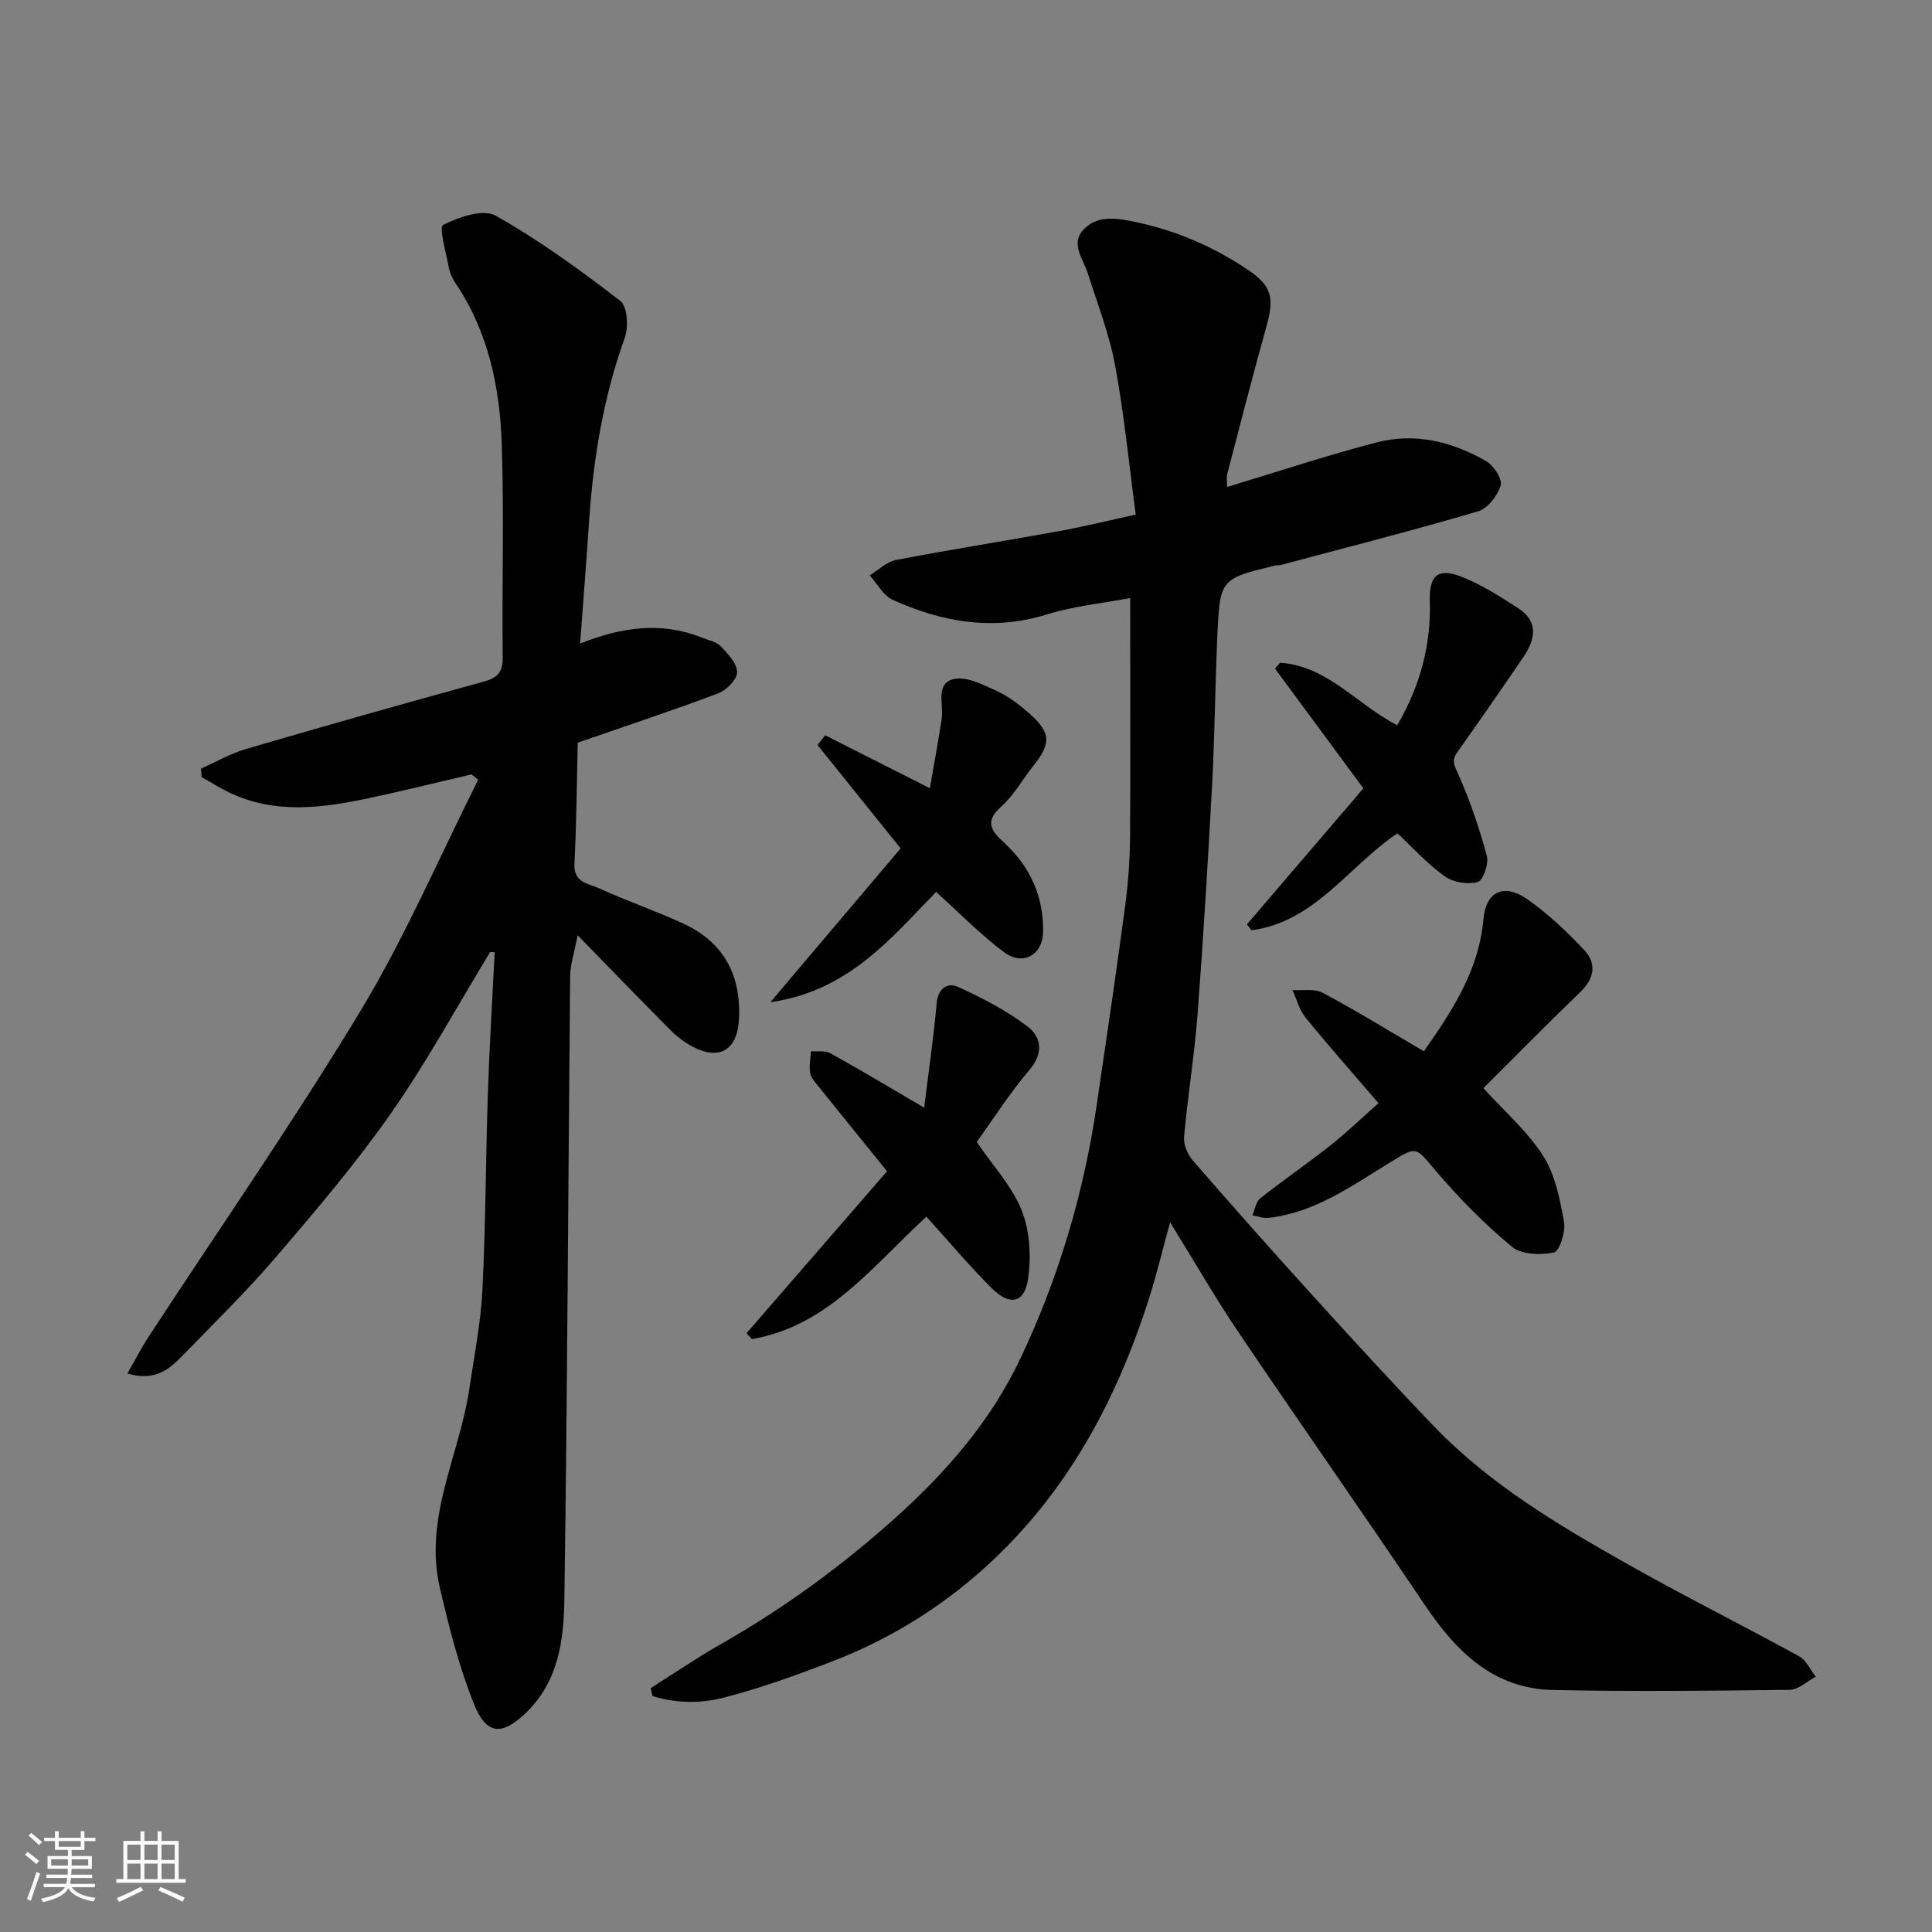
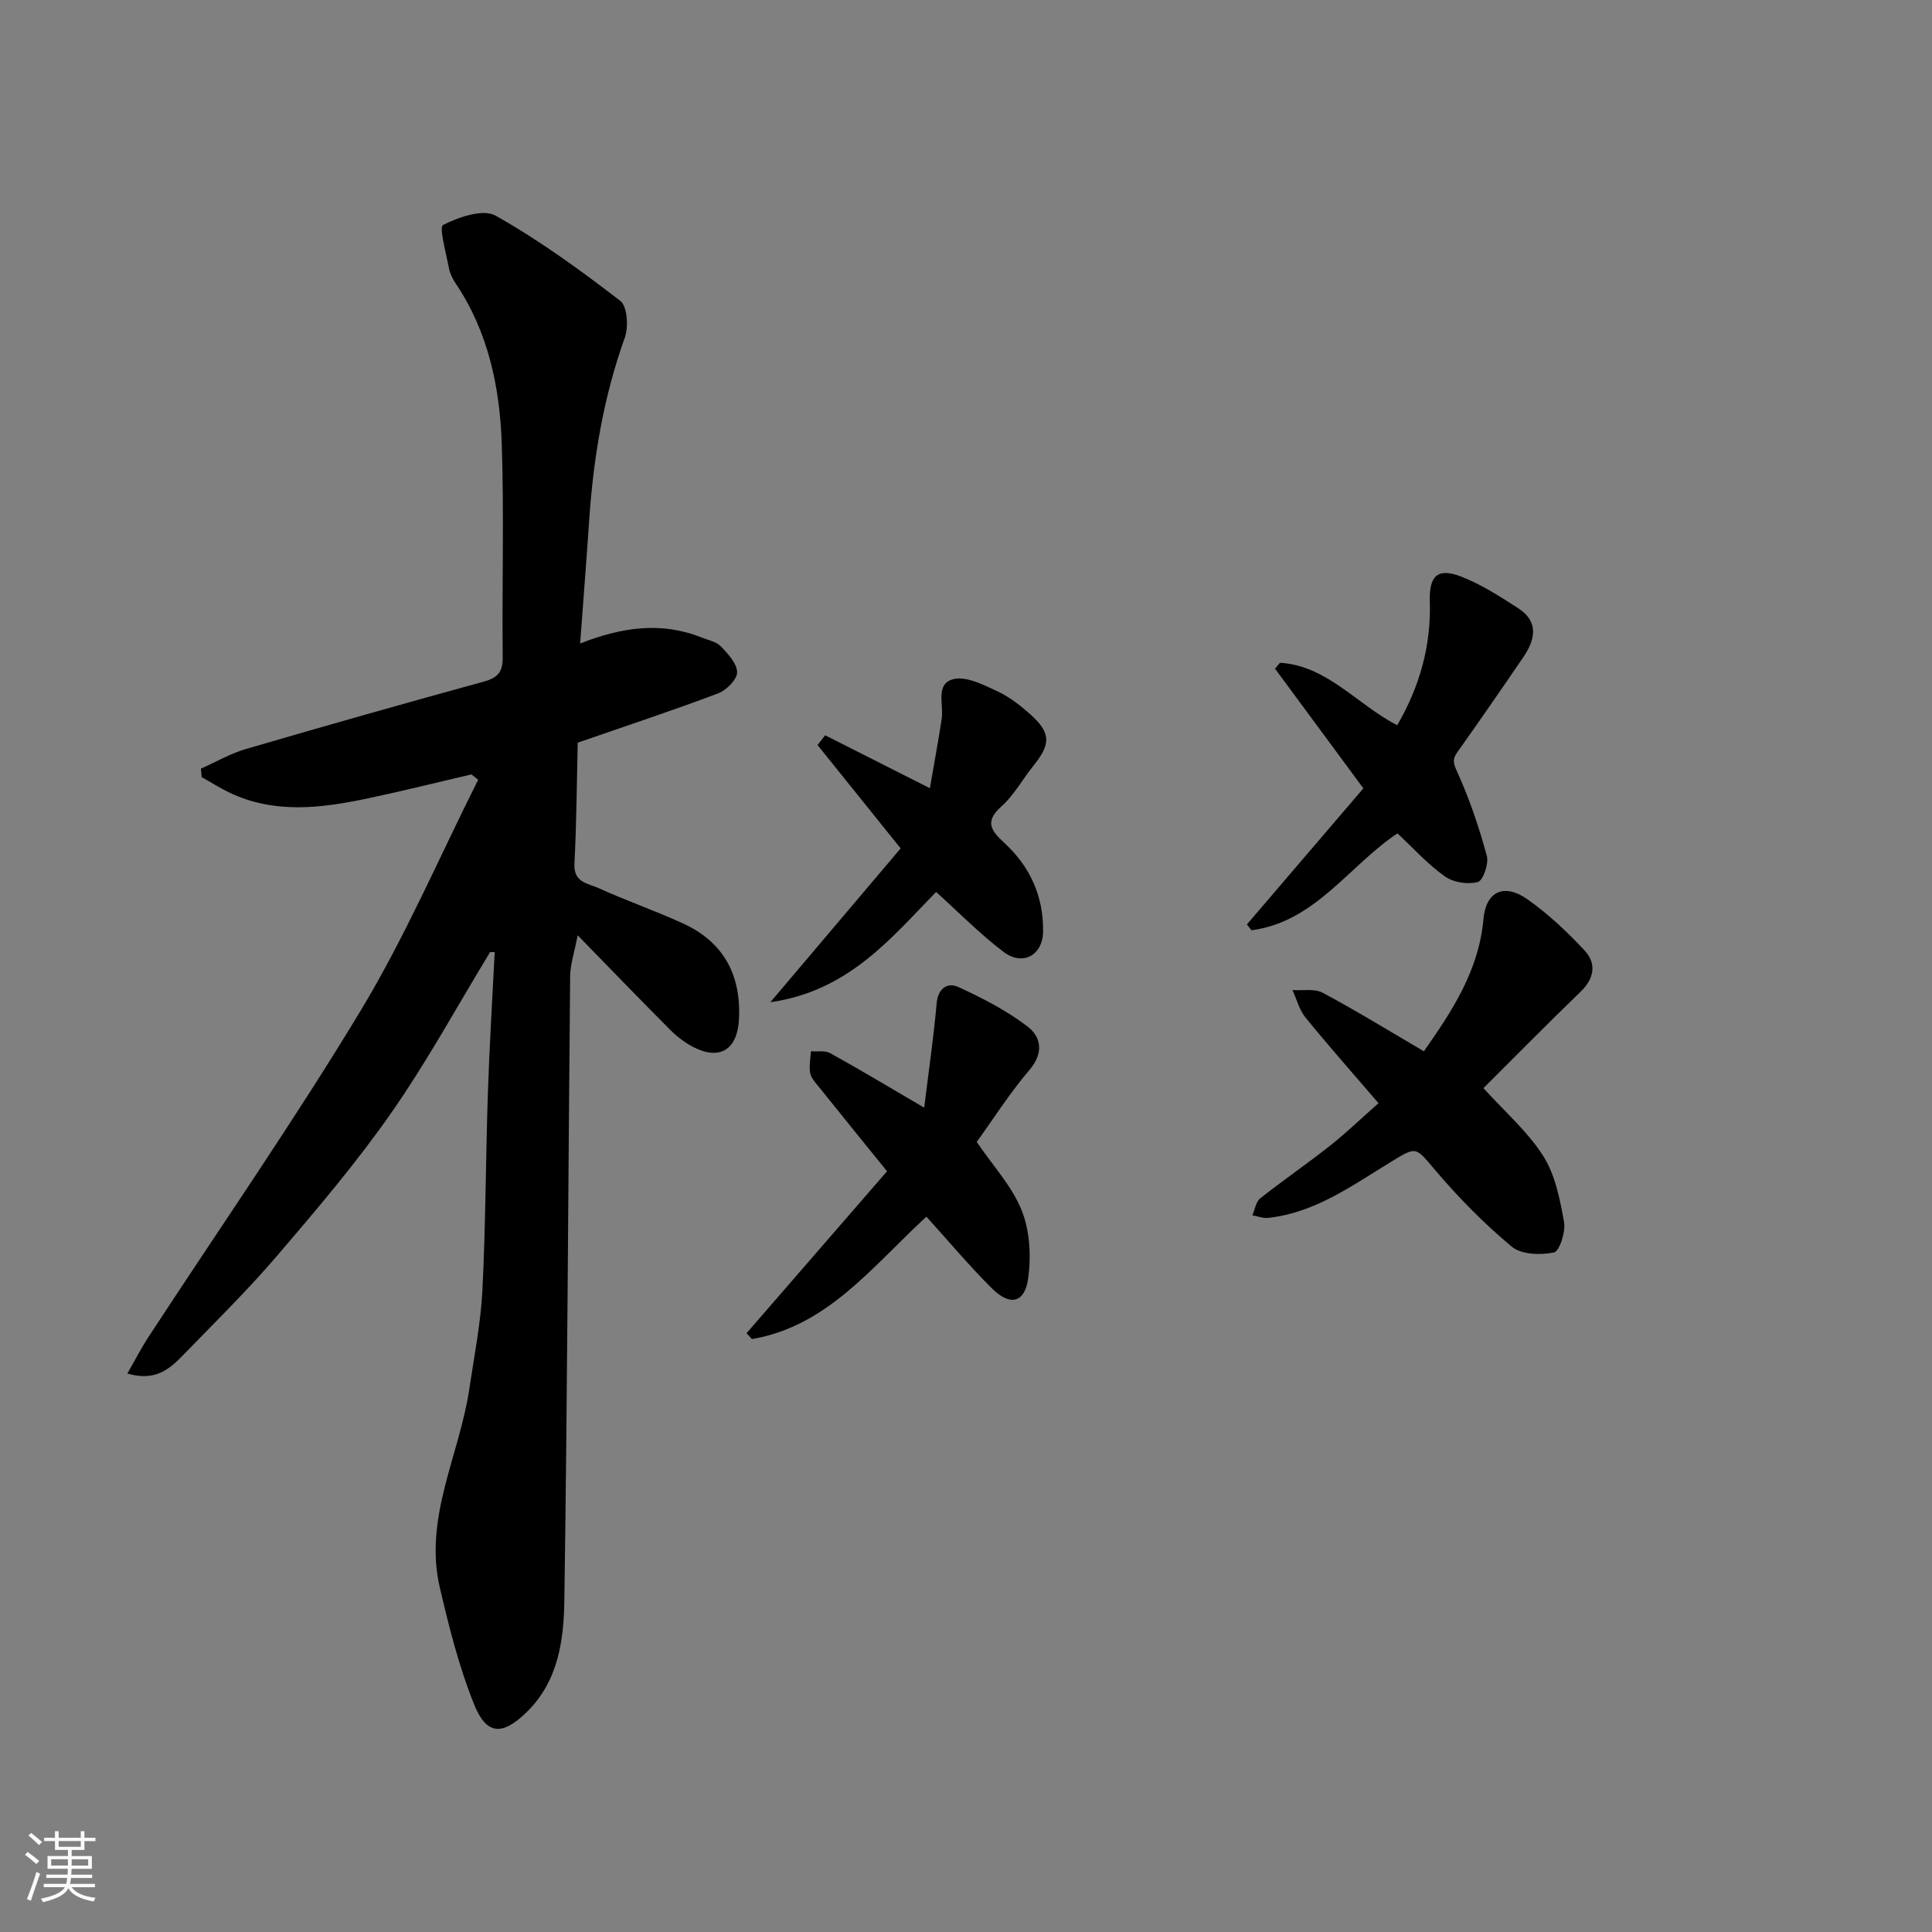
<svg xmlns="http://www.w3.org/2000/svg" enable-background="new 0 0 400 400" viewBox="0 0 400 400">
  <rect x="0" y="0" width="400" height="400" fill="#808080" stroke="none" />
  <path d="m5.17 384 .55-.58c.85.61 1.65 1.24 2.4 1.87l-.59.64c-.83-.73-1.62-1.38-2.36-1.93m1.22 9.53-.82-.34c.71-1.76 1.37-3.64 1.98-5.63.24.13.5.25.76.36-.6 1.67-1.24 3.54-1.92 5.61m-.5-13.5.57-.54c.56.44 1.31 1.06 2.26 1.87l-.64.64c-.68-.66-1.41-1.32-2.19-1.97m3.25.46h2.24v-1.36h.77v1.36h4.57v-1.36h.76v1.36h2.28v.69h-2.28v1.84h-2.64v1.26h4.18v2.64h-4.21c0 .45-.02.86-.05 1.21h4.32v.69h-4.38c-.04.34-.1.75-.19 1.22h5.15v.69h-4.82c.87 1.19 2.51 1.92 4.93 2.19-.17.31-.3.57-.37.76-2.77-.49-4.52-1.41-5.26-2.76-.56 1.26-2.3 2.23-5.24 2.9-.12-.24-.26-.48-.43-.72 2.73-.55 4.38-1.34 4.96-2.38h-4.38v-.69h4.65c.1-.38.17-.79.21-1.22h-4.32v-.69h4.4c.03-.34.05-.75.05-1.21h-4.2v-2.64h4.23v-1.26h-2.69v-1.84h-2.24zm1.46 4.46v1.29h3.45c.01-.4.02-.57.01-.53v-.32-.45h-3.46zm1.55-2.59h4.57v-1.19h-4.57zm6.11 2.59h-3.42v.77c-.01.19-.01.37-.02.53h3.44z" fill="#fafafa" />
-   <path d="m32.63 379.16h.82v1.98h3.54v7.89h1.46v.78h-14.37v-.78h1.46v-7.89h3.54v-1.98h.82v1.98h2.73zm-3.49 11.48.5.73c-1.61.82-3.28 1.63-5 2.41-.13-.27-.28-.55-.44-.82 1.75-.72 3.4-1.49 4.94-2.32m-2.78-5.55h2.73v-3.18h-2.73zm0 3.95h2.73v-3.2h-2.73zm3.54-3.95h2.73v-3.18h-2.73zm0 3.95h2.73v-3.2h-2.73zm7.89 4.68c-1.84-.92-3.51-1.7-5.02-2.32l.45-.73c1.89.8 3.57 1.55 5.04 2.23zm-1.62-11.81h-2.73v3.18h2.73zm-2.73 7.13h2.73v-3.2h-2.73z" fill="#fafafa" />
  <g fill="#000001">
-     <path d="m233.99 123.82c-5.51 1.05-11.57 1.64-17.27 3.4-11.17 3.45-21.68 1.59-31.9-3.03-1.95-.88-3.19-3.34-4.76-5.07 1.82-1.1 3.52-2.81 5.48-3.19 11.2-2.15 22.48-3.92 33.7-5.96 5.25-.96 10.45-2.24 15.9-3.43-1.4-10.49-2.39-20.76-4.26-30.86-1.2-6.49-3.65-12.75-5.66-19.08-.95-3.01-3.66-6.11-.9-9.05 2.42-2.58 5.65-2.58 9.43-1.86 8.98 1.71 17.07 5.1 24.57 10.14 4.93 3.31 5.57 5.73 3.91 11.65-2.84 10.18-5.47 20.42-8.14 30.64-.2.76-.03 1.61-.03 2.7 10.52-3.17 20.64-6.54 30.93-9.22 7.96-2.07 15.68-.17 22.69 3.87 1.56.9 3.42 3.71 3.03 5.01-.64 2.13-2.69 4.8-4.69 5.39-13.56 3.98-27.25 7.48-40.91 11.12-.32.08-.67 0-.99.07-11.48 2.77-11.56 2.77-12.09 14.79-.45 10.09-.52 20.21-1.06 30.29-.86 15.98-1.82 31.95-3.03 47.9-.65 8.48-2.04 16.9-2.79 25.37-.14 1.58.74 3.62 1.82 4.87 8.11 9.34 16.31 18.59 24.63 27.75 8.34 9.18 16.71 18.35 25.31 27.29 11.6 12.06 25.87 20.51 40.28 28.64 11.64 6.57 23.62 12.55 35.34 18.98 1.46.8 2.28 2.78 3.4 4.21-1.79.94-3.58 2.68-5.38 2.71-16.33.21-32.66.37-48.98.04-12.32-.25-20.05-7.9-26.53-17.54-12.75-18.95-25.87-37.64-38.65-56.57-4.83-7.15-9.13-14.65-14.13-22.73-1.52 5.52-2.72 10.55-4.27 15.46-6.78 21.42-17.14 40.72-34.03 55.99-9.3 8.41-19.88 14.92-31.57 19.43-7.42 2.86-14.94 5.59-22.63 7.56-4.73 1.21-9.89 1.17-14.65-.35-.13-.55-.26-1.1-.39-1.65 4.87-3.07 9.64-6.32 14.64-9.17 13-7.4 24.96-16.14 36.1-26.15 10.6-9.52 19.76-20.13 25.85-33.01 7.84-16.56 13.03-34.01 15.72-52.17 2.03-13.75 4.06-27.5 5.9-41.27.65-4.89 1.01-9.86 1.04-14.79.1-16.07.02-32.15.02-49.12z" />
-     <path d="m101.47 197.12c-6.77 11.13-13.02 22.62-20.46 33.28-7.2 10.32-15.41 19.97-23.6 29.55-6.13 7.17-12.9 13.81-19.48 20.59-2.77 2.86-5.76 5.55-11.57 3.83 1.55-2.68 2.84-5.2 4.38-7.56 14.71-22.53 30.1-44.65 43.99-67.67 9.19-15.24 16.26-31.76 24.27-47.7-.46-.37-.93-.74-1.39-1.11-7.08 1.65-14.13 3.41-21.24 4.92-9.71 2.06-19.44 3.35-28.89-1.16-1.97-.94-3.82-2.13-5.73-3.2-.05-.58-.1-1.16-.15-1.75 3.1-1.38 6.1-3.13 9.33-4.07 16.38-4.79 32.8-9.44 49.26-13.96 2.89-.79 3.92-2 3.89-5.05-.16-14.66.29-29.33-.19-43.98-.39-11.83-2.76-23.33-9.58-33.45-.63-.93-1.16-2.04-1.37-3.14-.57-3.08-2.09-8.46-1.21-8.91 3.24-1.64 8.29-3.39 10.88-1.93 9.06 5.1 17.56 11.28 25.81 17.64 1.47 1.13 1.74 5.4.93 7.64-4.4 12.27-6.5 24.91-7.37 37.83-.56 8.32-1.22 16.63-1.87 25.47 8.53-3.36 16.77-4.6 25.14-1.24 1.36.54 3.02.83 3.96 1.8 1.49 1.55 3.38 3.56 3.4 5.4.01 1.48-2.21 3.72-3.92 4.36-9.29 3.51-18.72 6.62-29.08 10.21-.19 7.98-.24 16.55-.68 25.1-.2 3.89 2.86 4.04 4.97 5 5.77 2.63 11.79 4.7 17.55 7.35 8.37 3.84 12 10.65 11.55 19.76-.31 6.36-3.98 8.67-9.53 5.77-1.71-.89-3.33-2.14-4.7-3.51-6.1-6.12-12.1-12.34-19.17-19.59-.71 3.7-1.54 6.09-1.56 8.48-.41 43.09-.56 86.17-1.2 129.26-.12 8.23-1.26 16.72-7.8 23.1-4.99 4.86-8.27 4.84-10.86-1.56-3.14-7.77-5.21-16.04-7.12-24.23-3.37-14.45 4.09-27.45 6.12-41.2 1-6.79 2.36-13.57 2.7-20.4.68-13.58.68-27.19 1.13-40.78.32-9.74.93-19.46 1.41-29.19-.3-.01-.63-.01-.95 0z" />
+     <path d="m101.47 197.12c-6.77 11.13-13.02 22.62-20.46 33.28-7.2 10.32-15.41 19.97-23.6 29.55-6.13 7.17-12.9 13.81-19.48 20.59-2.77 2.86-5.76 5.55-11.57 3.83 1.55-2.68 2.84-5.2 4.38-7.56 14.71-22.53 30.1-44.65 43.99-67.67 9.19-15.24 16.26-31.76 24.27-47.7-.46-.37-.93-.74-1.39-1.11-7.08 1.65-14.13 3.41-21.24 4.92-9.71 2.06-19.44 3.35-28.89-1.16-1.97-.94-3.82-2.13-5.73-3.2-.05-.58-.1-1.16-.15-1.75 3.1-1.38 6.1-3.13 9.33-4.07 16.38-4.79 32.8-9.44 49.26-13.96 2.89-.79 3.92-2 3.89-5.05-.16-14.66.29-29.33-.19-43.98-.39-11.83-2.76-23.33-9.58-33.45-.63-.93-1.16-2.04-1.37-3.14-.57-3.08-2.09-8.46-1.21-8.91 3.24-1.64 8.29-3.39 10.88-1.93 9.06 5.1 17.56 11.28 25.81 17.64 1.47 1.13 1.74 5.4.93 7.64-4.4 12.27-6.5 24.91-7.37 37.83-.56 8.32-1.22 16.63-1.87 25.47 8.53-3.36 16.77-4.6 25.14-1.24 1.36.54 3.02.83 3.96 1.8 1.49 1.55 3.38 3.56 3.4 5.4.01 1.48-2.21 3.72-3.92 4.36-9.29 3.51-18.72 6.62-29.08 10.21-.19 7.98-.24 16.55-.68 25.1-.2 3.89 2.86 4.04 4.97 5 5.77 2.63 11.79 4.7 17.55 7.35 8.37 3.84 12 10.65 11.55 19.76-.31 6.36-3.98 8.67-9.53 5.77-1.71-.89-3.33-2.14-4.7-3.51-6.1-6.12-12.1-12.34-19.17-19.59-.71 3.7-1.54 6.09-1.56 8.48-.41 43.09-.56 86.17-1.2 129.26-.12 8.23-1.26 16.72-7.8 23.1-4.99 4.86-8.27 4.84-10.86-1.56-3.14-7.77-5.21-16.04-7.12-24.23-3.37-14.45 4.09-27.45 6.12-41.2 1-6.79 2.36-13.57 2.7-20.4.68-13.58.68-27.19 1.13-40.78.32-9.74.93-19.46 1.41-29.19-.3-.01-.63-.01-.95 0" />
    <path d="m285.4 228.4c-5.34-6.22-10.35-11.88-15.12-17.74-1.28-1.58-1.81-3.77-2.69-5.68 2.11.15 4.57-.35 6.28.57 7.04 3.77 13.85 7.96 20.93 12.11 5.75-8.21 11.38-16.64 12.34-27.41.51-5.76 4.33-7.44 9.15-4.03 4.28 3.03 8.19 6.71 11.78 10.56 2.49 2.68 2.05 5.76-.8 8.52-6.92 6.69-13.68 13.55-20.14 19.99 4.43 4.89 9.17 8.99 12.38 14.05 2.49 3.92 3.46 8.97 4.31 13.67.36 2.02-.95 6.06-2.1 6.3-2.78.57-6.74.45-8.72-1.2-5.67-4.71-10.92-10.05-15.71-15.67-4.35-5.1-3.87-5.21-9.56-1.73-7.9 4.83-15.54 10.39-25.16 11.44-1.06.12-2.18-.34-3.28-.53.53-1.2.73-2.81 1.63-3.52 4.74-3.75 9.75-7.17 14.49-10.93 3.45-2.73 6.63-5.81 9.99-8.77z" />
    <path d="m191.8 251.9c-11.25 10.35-20.45 22.67-36.12 25.34-.37-.4-.75-.81-1.12-1.21 9.68-11.15 19.36-22.31 29.09-33.53-5.08-6.28-9.61-11.86-14.11-17.47-.71-.88-1.61-1.83-1.8-2.86-.26-1.45.07-3.01.15-4.52 1.35.11 2.93-.2 4.01.4 6.23 3.45 12.34 7.12 19.44 11.28.92-7.48 1.96-14.51 2.58-21.58.29-3.22 2.3-4.4 4.49-3.4 4.99 2.28 9.97 4.86 14.31 8.16 2.86 2.17 3.42 5.49.41 9.02-4.1 4.81-7.52 10.21-10.91 14.9 3.35 4.93 7.31 9.16 9.31 14.17 1.69 4.23 1.98 9.49 1.34 14.08-.71 5.11-3.75 5.79-7.49 2.08-4.67-4.64-8.93-9.73-13.58-14.86z" />
    <path d="m289.33 172.54c-10.05 6.69-17.03 18.34-30.23 20.06-.31-.4-.63-.81-.94-1.21 7.93-9.27 15.87-18.54 24.11-28.17-6.12-8.29-12.21-16.54-18.29-24.78.34-.41.69-.81 1.03-1.22 9.78.6 15.93 8.65 24.27 12.93 4.67-8.03 7.03-16.46 6.75-25.67-.16-5.36 1.67-6.97 6.5-5.1 4.17 1.62 8.05 4.12 11.84 6.58 4.3 2.8 3.46 6.51 1.01 10.11-4.5 6.6-9.04 13.17-13.67 19.68-1.14 1.61-.74 2.44.07 4.24 2.5 5.53 4.46 11.34 6.05 17.2.44 1.62-.77 5.13-1.86 5.42-2.07.56-5.07.09-6.83-1.16-3.54-2.51-6.51-5.83-9.81-8.91z" />
    <path d="m186.47 175.65c-6.3-7.83-11.75-14.62-17.21-21.4.53-.67 1.06-1.35 1.58-2.02 6.8 3.44 13.61 6.88 21.68 10.96.83-4.79 1.71-9.56 2.45-14.36.45-2.95-1.39-7.31 2.47-8.23 2.67-.63 6.13 1.17 8.97 2.48 2.48 1.14 4.75 2.9 6.81 4.73 4.38 3.89 4.41 6.18.73 10.74-2.25 2.8-4.02 6.11-6.66 8.45-3.65 3.24-1.89 5.15.7 7.56 5.3 4.91 8.07 11.04 7.97 18.31-.06 4.87-4.18 7.22-8.15 4.23-4.91-3.7-9.25-8.15-14-12.43-9.22 9.42-18.04 20.51-34.32 22.83 9.61-11.34 18.41-21.73 26.98-31.85z" />
  </g>
</svg>